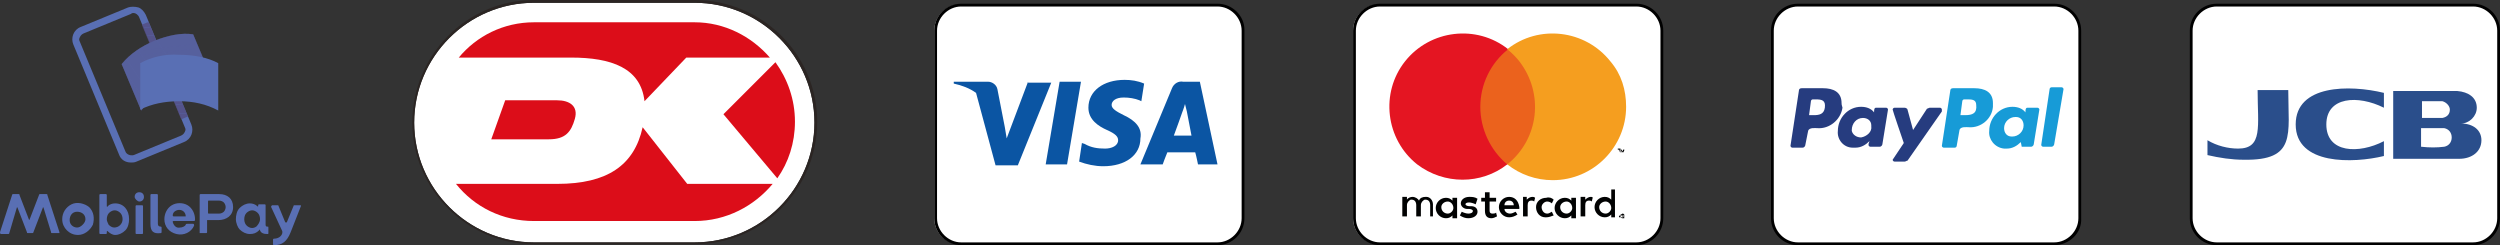
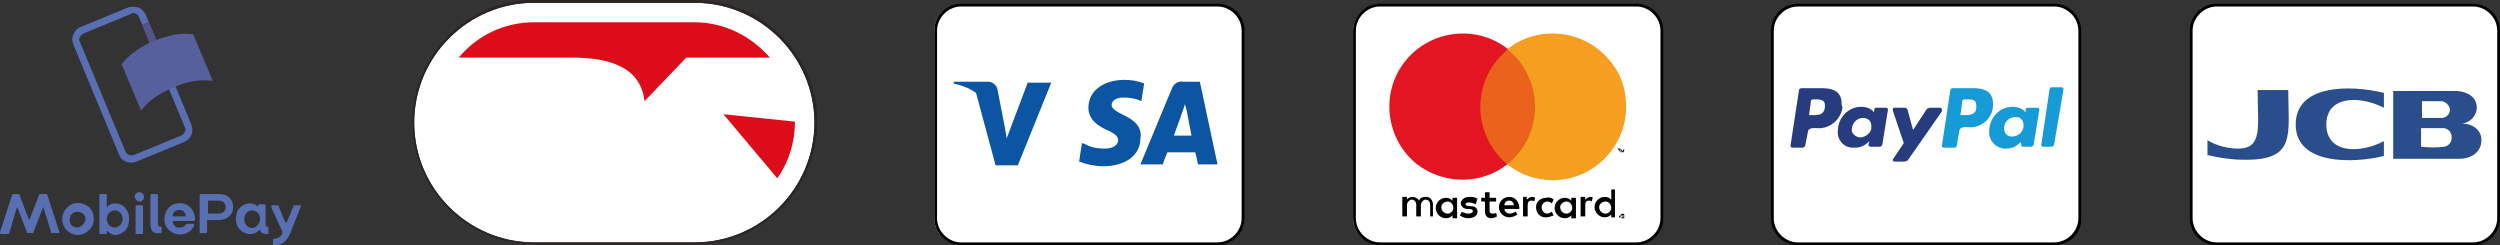
<svg xmlns="http://www.w3.org/2000/svg" xmlns:xlink="http://www.w3.org/1999/xlink" version="1.1" id="Layer_1" x="0px" y="0px" viewBox="0 0 269.2 26.4" style="enable-background:new 0 0 269.2 26.4;" xml:space="preserve">
  <rect x="0" y="0" width="269.2" height="26.4" fill="#333333" stroke="none" />
  <style type="text/css">
	.st0{fill:#FFFFFF;}
	.st1{fill:#0B55A3;}
	.st2{fill:#2A4E8B;}
	.st3{fill:#596FB4;}
	.st4{opacity:0.7;enable-background:new    ;}
	.st5{clip-path:url(#SVGID_2_);fill:#514779;}
	.st6{clip-path:url(#SVGID_4_);fill:#514779;}
	.st7{opacity:0.4;}
	.st8{opacity:0.9;enable-background:new    ;}
	.st9{clip-path:url(#SVGID_6_);fill:#514779;}
	.st10{clip-path:url(#SVGID_8_);fill:#514779;}
	.st11{fill:#2B2523;}
	.st12{fill:#DC0D19;}
	.st13{fill:#010202;}
	.st14{fill:#EB621D;}
	.st15{fill:#E41522;}
	.st16{fill:#F59E1F;}
	.st17{fill:none;}
	.st18{fill:#263C7F;}
	.st19{fill:#179BD7;}
</style>
  <g>
    <g>
      <g>
        <path class="st0" d="M133.8,3.3v20.2c0,1.5-1.2,2.8-2.8,2.8h-27.6c-1.5,0-2.8-1.2-2.8-2.8V3.3c0-1.5,1.2-2.8,2.8-2.8l0,0h27.6     C132.6,0.5,133.8,1.7,133.8,3.3L133.8,3.3z" />
        <path d="M131.1,26.4h-27.6c-1.6,0-2.9-1.3-2.9-2.9V3.3c0-1.6,1.3-2.9,2.9-2.9h27.6c1.6,0,2.9,1.3,2.9,2.8l0,0l0,0.1v20.2     C134,25.1,132.7,26.4,131.1,26.4z M103.5,0.7c-1.4,0-2.6,1.2-2.6,2.6v20.2c0,1.4,1.2,2.6,2.6,2.6h27.6c1.4,0,2.6-1.2,2.6-2.6     l0-20.2c0-1.4-1.2-2.6-2.6-2.6H103.5z" />
      </g>
      <g>
        <g>
          <path class="st1" d="M110.7,8.8l-2.3,6.1l-0.2-1.2l-0.8-4.1c-0.1-0.5-0.6-0.8-1-0.8h-3.7l0,0.2c0.9,0.2,1.7,0.5,2.4,1l2.1,7.8      l2.4,0l3.6-8.9H110.7z" />
        </g>
        <g>
-           <polygon class="st1" points="112.6,17.7 114.9,17.7 116.4,8.8 114.1,8.8     " />
-         </g>
+           </g>
        <g>
          <path class="st1" d="M121,12.4c-0.8-0.4-1.3-0.7-1.3-1.1c0-0.4,0.4-0.8,1.3-0.8c0.6,0,1.2,0.1,1.7,0.3l0.2,0.1l0.3-1.9      c-0.7-0.3-1.4-0.4-2.1-0.4c-2.3,0-3.9,1.2-3.9,3c0,1.3,1.1,2,2,2.4c0.9,0.4,1.2,0.7,1.2,1.1c0,0.6-0.7,0.9-1.4,0.9      c-0.8,0-1.5-0.1-2.2-0.5l-0.3-0.1l-0.3,2c0.8,0.3,1.7,0.5,2.6,0.5c2.4,0,4-1.2,4-3C123,13.8,122.3,13,121,12.4z" />
        </g>
        <g>
          <path class="st1" d="M129.2,8.8h-1.8c-0.5-0.1-1,0.2-1.2,0.7l-3.4,8.2h2.4c0,0,0.4-1.1,0.5-1.3h3c0.1,0.3,0.3,1.3,0.3,1.3l2.1,0      L129.2,8.8z M126.4,14.6c0.2-0.5,0.9-2.5,0.9-2.5c0,0,0.2-0.5,0.3-0.9l0.2,0.8l0,0c0,0,0.4,2.1,0.5,2.6H126.4z" />
        </g>
      </g>
    </g>
    <g>
      <g>
        <path class="st0" d="M269.1,3.3v20.2c0,1.5-1.2,2.8-2.8,2.8h-27.6c-1.5,0-2.8-1.2-2.8-2.8V3.3c0-1.5,1.2-2.8,2.8-2.8l0,0h27.6     C267.8,0.5,269.1,1.7,269.1,3.3z" />
        <path d="M266.3,26.4h-27.6c-1.6,0-2.9-1.3-2.9-2.9V3.3c0-1.6,1.3-2.9,2.9-2.9h27.6c1.6,0,2.9,1.3,2.9,2.9v20.2     C269.2,25.1,267.9,26.4,266.3,26.4z M238.7,0.7c-1.4,0-2.6,1.2-2.6,2.6v20.2c0,1.4,1.2,2.6,2.6,2.6h27.6c1.4,0,2.6-1.2,2.6-2.6     V3.3c0-1.4-1.2-2.6-2.6-2.6H238.7z" />
      </g>
      <g>
        <g>
          <path class="st2" d="M246.4,9.7h-3.3c0,3.9,0.6,6.3-2.1,6.3c-1.1,0-2.3-0.3-3.3-0.9v1.6c1.3,0.3,2.6,0.5,3.9,0.5      C247.3,17.3,246.4,14.5,246.4,9.7L246.4,9.7z" />
        </g>
        <g>
          <path class="st2" d="M247.2,13.4c0,4.4,6.2,4.2,9.5,3.4v-1.6c-2.7,1.4-6.2,1.3-6.2-1.8c0-3,3.4-3.2,6.2-1.8V10      C253,9.1,247.2,9.1,247.2,13.4z" />
        </g>
        <g>
          <path class="st2" d="M267.2,15.1c0-1.1-0.9-1.8-2.2-1.8v0c0.9,0,1.7-0.8,1.7-1.7c0-1.1-0.9-1.7-2.1-1.8c0,0,0.4,0-6.9,0v7.3h7.1      C266.2,17.1,267.2,16.3,267.2,15.1L267.2,15.1z M260.8,10.9c2.4,0,2.2,0,2.2,0c0.4,0.1,0.8,0.5,0.8,0.9c0,0.5-0.3,0.8-0.8,0.9      c-0.1,0-0.2,0-2.2,0V10.9z M263.2,15.8c-0.8,0.1-1.6,0.1-2.5,0v-2c0.8,0,1.6,0,2.5,0h0c0.5,0.1,0.8,0.5,0.8,1      C264,15.3,263.7,15.7,263.2,15.8z" />
        </g>
      </g>
    </g>
    <g>
      <g transform="translate(33)">
        <g>
          <path class="st3" d="M-18.9,17.5c-0.6,0-1.1-0.3-1.3-0.9l-4.9-11.8c-0.3-0.7,0-1.6,0.8-1.9l5.1-2.1c0.3-0.1,0.7-0.1,1.1,0      c0.3,0.1,0.6,0.4,0.8,0.8l4.9,11.8c0.3,0.7,0,1.6-0.8,1.9l-5.1,2.1C-18.5,17.5-18.7,17.5-18.9,17.5z M-18.6,1.4      c-0.1,0-0.2,0-0.3,0.1L-24,3.6c-0.2,0.1-0.3,0.2-0.4,0.4c-0.1,0.2-0.1,0.3,0,0.5l4.9,11.8c0.1,0.3,0.5,0.5,0.9,0.4l5.1-2.1l0,0      c0.2-0.1,0.3-0.2,0.4-0.4c0.1-0.2,0.1-0.3,0-0.5L-18,1.9C-18.1,1.6-18.4,1.4-18.6,1.4z" />
        </g>
        <g class="st4">
          <g>
            <defs>
              <rect id="SVGID_1_" x="-16.8" y="2.3" transform="matrix(0.924 -0.383 0.383 0.924 -3.096 -5.9)" width="0.8" height="5.1" />
            </defs>
            <clipPath id="SVGID_2_">
              <use xlink:href="#SVGID_1_" style="overflow:visible;" />
            </clipPath>
            <polygon class="st5" points="-17.7,6.2 -15.1,6 -15.1,7.3 -17.7,7.3      " />
            <polygon class="st5" points="-17.7,5.1 -15.1,4.9 -15.1,6 -17.7,6.2      " />
            <polygon class="st5" points="-17.7,3.9 -15.1,3.7 -15.1,4.9 -17.7,5.1      " />
            <polygon class="st5" points="-17.7,3 -15.1,2.8 -15.1,3.7 -17.7,3.9      " />
            <polygon class="st5" points="-17.7,2.5 -16,2.3 -15.1,2.3 -15.1,2.8 -17.7,3      " />
            <polygon class="st5" points="-16,2.3 -17.7,2.5 -17.7,2.3      " />
          </g>
        </g>
        <g class="st4">
          <g>
            <defs>
-               <rect id="SVGID_3_" x="-14.6" y="7.2" transform="matrix(0.924 -0.383 0.383 0.924 -4.948 -4.663)" width="0.8" height="5.7" />
-             </defs>
+               </defs>
            <clipPath id="SVGID_4_">
              <use xlink:href="#SVGID_3_" style="overflow:visible;" />
            </clipPath>
            <polygon class="st6" points="-12.7,8.6 -15.6,8.8 -15.6,7.3 -12.7,7.3      " />
            <polygon class="st6" points="-12.7,9.9 -15.6,10 -15.6,8.8 -12.7,8.6      " />
            <polygon class="st6" points="-12.7,11.2 -15.6,11.3 -15.6,10 -12.7,9.9      " />
            <polygon class="st6" points="-12.7,12.2 -15.6,12.3 -15.6,11.3 -12.7,11.2      " />
            <polygon class="st6" points="-12.7,12.8 -15.4,12.9 -15.6,12.9 -15.6,12.3 -12.7,12.2      " />
            <polygon class="st6" points="-15.4,12.9 -12.7,12.8 -12.7,12.9      " />
          </g>
        </g>
        <g>
          <path class="st3" d="M-14.3,9.4c-1.5,0.6-2.7,1.4-3.5,2.5l-2.1-5c0.9-1.1,2.1-1.9,3.5-2.5c1.5-0.6,3-0.9,4.2-0.7l2.1,5      C-11.6,8.5-13,8.8-14.3,9.4z" />
        </g>
        <g transform="translate(21 11)" class="st7">
          <g class="st8">
            <g>
              <defs>
                <path id="SVGID_5_" d="M-35.3-1.6C-36.8-1-38-0.2-38.8,0.9l-2.1-5c0.9-1.1,2.1-1.9,3.5-2.5c1.5-0.6,3-0.9,4.2-0.7l2.1,5         C-32.6-2.5-34-2.2-35.3-1.6z" />
              </defs>
              <clipPath id="SVGID_6_">
                <use xlink:href="#SVGID_5_" style="overflow:visible;" />
              </clipPath>
              <polygon class="st9" points="-40.9,-3.9 -37.7,0.9 -40.9,0.9       " />
              <polygon class="st9" points="-40.9,-5.4 -36.7,0.9 -37.7,0.9 -40.9,-3.9       " />
              <polygon class="st9" points="-40.4,-7.5 -34.7,0.9 -36.7,0.9 -40.9,-5.4 -40.9,-7.5       " />
              <polygon class="st9" points="-37.7,-7.5 -32,0.9 -34.7,0.9 -40.4,-7.5       " />
              <polygon class="st9" points="-32,0.9 -37.7,-7.5 -31.1,-7.5 -31.1,0.9       " />
            </g>
          </g>
          <g class="st4">
            <g>
              <defs>
                <path id="SVGID_7_" d="M-35.3-1.6C-36.8-1-38-0.2-38.8,0.9l-2.1-5c0.9-1.1,2.1-1.9,3.5-2.5c1.5-0.6,3-0.9,4.2-0.7l2.1,5         C-32.6-2.5-34-2.2-35.3-1.6z" />
              </defs>
              <clipPath id="SVGID_8_">
                <use xlink:href="#SVGID_7_" style="overflow:visible;" />
              </clipPath>
              <polygon class="st10" points="-40.9,-3.9 -31.1,-5.1 -31.1,0.9 -40.9,0.9       " />
              <polygon class="st10" points="-40.9,-4.8 -31.1,-6 -31.1,-5.1 -40.9,-3.9       " />
              <polygon class="st10" points="-40.9,-5.3 -31.1,-6.5 -31.1,-6 -40.9,-4.8       " />
              <polygon class="st10" points="-31.1,-6.5 -40.9,-5.3 -40.9,-7.5 -31.1,-7.5       " />
            </g>
          </g>
        </g>
        <g>
-           <path class="st3" d="M-13.7,10.9c-1.6,0-3,0.3-4.2,0.9V6.8c1.3-0.7,2.7-1,4.2-0.9c1.6,0,3.1,0.3,4.2,0.9v5.1      C-10.8,11.2-12.2,10.9-13.7,10.9z" />
-         </g>
+           </g>
      </g>
      <g>
        <path class="st3" d="M0,25L1.3,21c0-0.1,0.1-0.1,0.1-0.1h0.6c0.1,0,0.1,0,0.1,0.1l1,2.6c0,0.1,0.1,0.1,0.1,0l1-2.6     c0-0.1,0.1-0.1,0.1-0.1H5c0.1,0,0.1,0,0.1,0.1L6.4,25c0,0,0,0.1,0,0.1c0,0-0.1,0-0.1,0H5.6c-0.1,0-0.1,0-0.1-0.1l-0.8-2.6     c0-0.1-0.1-0.1-0.1,0l-1,2.6c0,0.1-0.1,0.1-0.1,0.1H3c-0.1,0-0.1,0-0.1-0.1l-1-2.6c0-0.1-0.1-0.1-0.1,0L1,25.1     c0,0.1-0.1,0.1-0.1,0.1H0.1C0.1,25.2,0,25.2,0,25C0,25.1,0,25.1,0,25L0,25z M6.7,23.6c0-0.7,0.4-1.3,1-1.6     c0.6-0.3,1.4-0.1,1.9,0.3c0.5,0.5,0.6,1.2,0.4,1.9c-0.3,0.6-0.9,1.1-1.6,1.1c-0.5,0-0.9-0.2-1.2-0.5S6.7,24.1,6.7,23.6z      M9.2,23.6c0-0.5-0.4-0.8-0.9-0.8c-0.5,0-0.8,0.4-0.8,0.9c0,0.5,0.4,0.8,0.8,0.8c0.2,0,0.4-0.1,0.6-0.3C9.1,24,9.2,23.8,9.2,23.6     L9.2,23.6z M11.6,24.9c-0.1-0.1-0.1,0-0.1,0.1v0.1c0,0.1-0.1,0.1-0.1,0.1h-0.6c-0.1,0-0.1-0.1-0.1-0.1V21c0-0.1,0.1-0.1,0.1-0.1     h0.6c0.1,0,0.1,0.1,0.1,0.1v1.2c0,0.1,0.1,0.1,0.1,0c0.2-0.2,0.5-0.3,0.8-0.3c0.9,0,1.5,0.7,1.5,1.7c0,0.4-0.1,0.9-0.4,1.2     c-0.3,0.3-0.7,0.5-1.1,0.5C12.1,25.3,11.8,25.1,11.6,24.9L11.6,24.9z M13.2,23.6c0-0.3-0.1-0.6-0.4-0.8c-0.3-0.2-0.6-0.2-0.9,0     c-0.3,0.2-0.4,0.5-0.4,0.8c0,0.2,0.1,0.4,0.2,0.6c0.2,0.2,0.4,0.3,0.6,0.3C12.8,24.5,13.2,24.1,13.2,23.6L13.2,23.6z M14.5,21.2     c0-0.3,0.2-0.5,0.5-0.5c0.3,0,0.5,0.2,0.5,0.5s-0.2,0.5-0.5,0.5C14.8,21.7,14.5,21.4,14.5,21.2z M14.6,25.1v-2.9     c0-0.1,0.1-0.1,0.1-0.1h0.6c0.1,0,0.1,0.1,0.1,0.1v2.9c0,0.1-0.1,0.1-0.1,0.1h-0.6C14.6,25.2,14.6,25.1,14.6,25.1z M16.2,24.1V21     c0-0.1,0.1-0.1,0.1-0.1h0.6c0.1,0,0.1,0.1,0.1,0.1v3.1c0,0.2,0.1,0.3,0.3,0.3c0.1,0,0.1,0.1,0.1,0.1v0.5c0,0.1-0.1,0.1-0.1,0.1     C16.5,25.2,16.2,24.9,16.2,24.1z M17.7,23.6c0-0.6,0.3-1.2,0.8-1.5c0.5-0.3,1.2-0.3,1.7,0c0.5,0.3,0.8,0.9,0.8,1.5     c0,0.1,0,0.2-0.1,0.2h-2.2c-0.1,0-0.1,0-0.1,0.1c0.1,0.4,0.4,0.7,0.8,0.6c0.2,0,0.5-0.1,0.6-0.3c0-0.1,0.1-0.1,0.2-0.1h0.6     c0.1,0,0.1,0.1,0.1,0.2c-0.3,0.7-1.1,1.1-1.9,0.9C18.2,25,17.7,24.4,17.7,23.6L17.7,23.6z M20,23.3C20,23.3,20.1,23.3,20,23.3     c0-0.4-0.3-0.7-0.7-0.7c-0.3,0-0.7,0.2-0.7,0.6c0,0,0,0.1,0.1,0.1H20z M21.5,25.1V21c0-0.1,0.1-0.1,0.1-0.1h2     c0.9,0,1.5,0.5,1.5,1.4s-0.7,1.4-1.6,1.4h-1.1c0,0-0.1,0-0.1,0c0,0,0,0.1,0,0.1v1.2c0,0.1-0.1,0.1-0.1,0.1h-0.7     C21.5,25.2,21.5,25.1,21.5,25.1z M23.6,23c0.2,0,0.4-0.1,0.5-0.2c0.1-0.1,0.2-0.3,0.2-0.5c0-0.2-0.1-0.4-0.2-0.5     c-0.1-0.1-0.3-0.2-0.5-0.2h-1.1c-0.1,0-0.1,0-0.1,0.1v1.2c0,0.1,0,0.1,0.1,0.1H23.6z M25.4,23.6c0-0.4,0.1-0.9,0.4-1.2     c0.3-0.3,0.7-0.5,1.1-0.5c0.3,0,0.6,0.1,0.8,0.3c0.1,0.1,0.1,0,0.1,0v-0.1c0-0.1,0.1-0.1,0.1-0.1h0.6c0.1,0,0.1,0.1,0.1,0.1v2.1     c0,0.2,0.1,0.2,0.2,0.2c0.1,0,0.1,0,0.1,0.1v0.6c0,0.1,0,0.1-0.1,0.1c-0.4,0-0.7-0.1-0.8-0.4c0-0.1-0.1-0.1-0.1,0     c-0.3,0.3-0.6,0.4-1,0.4c-0.4,0-0.8-0.2-1.1-0.5C25.6,24.5,25.4,24,25.4,23.6L25.4,23.6z M28,23.6c0-0.3-0.1-0.6-0.4-0.8     c-0.3-0.2-0.6-0.2-0.9,0c-0.3,0.2-0.4,0.5-0.4,0.8c0,0.3,0.1,0.6,0.4,0.8s0.6,0.2,0.9,0C27.8,24.2,28,23.9,28,23.6L28,23.6z      M29.4,26.3v-0.5c0-0.1,0.1-0.1,0.1-0.1c0.4,0,0.8-0.2,0.9-0.6c0-0.1,0-0.2,0-0.2l-1.2-2.6c0,0,0-0.1,0-0.1c0,0,0.1-0.1,0.1-0.1     h0.6c0.1,0,0.1,0.1,0.1,0.1l0.7,1.7c0.1,0.1,0.1,0.1,0.2,0l0.7-1.7c0-0.1,0.1-0.1,0.1-0.1h0.6c0,0,0.1,0,0.1,0c0,0,0,0.1,0,0.1     L31.3,25c-0.4,1-0.9,1.4-1.8,1.4C29.5,26.4,29.4,26.4,29.4,26.3C29.4,26.4,29.4,26.3,29.4,26.3z" />
      </g>
    </g>
    <g>
      <g>
        <g>
          <g>
            <path class="st0" d="M57.5,0.3c-7.1,0-12.9,5.8-12.9,12.9c0,7.1,5.8,12.9,12.9,12.9h17.3c7.1,0,12.9-5.8,12.9-12.9       c0-7.1-5.8-12.9-12.9-12.9H57.5z" />
          </g>
          <g>
            <path class="st11" d="M74.8,26.3H57.5c-7.2,0-13.1-5.9-13.1-13.1C44.4,5.9,50.3,0,57.5,0h17.3C82.1,0,88,5.9,88,13.1       C88,20.4,82.1,26.3,74.8,26.3 M57.5,0.3c-7.1,0-12.9,5.8-12.9,12.9c0,7.1,5.8,12.9,12.9,12.9h17.3c7.1,0,12.9-5.8,12.9-12.9       c0-7.1-5.8-12.9-12.9-12.9H57.5z" />
          </g>
          <g>
-             <path class="st12" d="M77.9,12.3l5.8,6.9c1.2-1.7,1.9-3.8,1.9-6.1c0-2.4-0.8-4.6-2.1-6.4L77.9,12.3z" />
+             <path class="st12" d="M77.9,12.3l5.8,6.9c1.2-1.7,1.9-3.8,1.9-6.1L77.9,12.3z" />
          </g>
          <g>
            <path class="st12" d="M61.5,6.2c4.3,0,7.5,1.1,7.9,4.7l4.5-4.7h9c-2-2.3-4.9-3.8-8.1-3.8H57.5c-3.3,0-6.2,1.5-8.1,3.8H61.5z" />
          </g>
          <g>
-             <path class="st12" d="M54.4,10.8L52.9,15h6.2c1.8,0,2.4-0.8,2.8-2.2c0.4-1.4-0.6-2-1.9-2H54.4z" />
-           </g>
-           <g>
-             <path class="st12" d="M74,19.8l-4.8-6.1c-0.9,4.1-3.8,6.1-9.2,6.1H49.1c2,2.5,5,4,8.4,4h17.3c3.4,0,6.4-1.6,8.4-4H74z" />
-           </g>
+             </g>
+           <g>
+             </g>
        </g>
      </g>
    </g>
    <g>
      <g>
        <path class="st0" d="M178.9,3.3v20.2c0,1.5-1.2,2.8-2.8,2.8h-27.6c-1.5,0-2.8-1.2-2.8-2.8V3.3c0-1.5,1.2-2.8,2.8-2.8h27.6     C177.7,0.5,178.9,1.7,178.9,3.3z" />
        <path d="M176.2,26.4h-27.6c-1.6,0-2.9-1.3-2.9-2.9V3.3c0-1.6,1.3-2.9,2.9-2.9h27.6c1.6,0,2.9,1.3,2.9,2.9v20.2     C179.1,25.1,177.8,26.4,176.2,26.4z M148.6,0.7c-1.4,0-2.6,1.2-2.6,2.6v20.2c0,1.4,1.2,2.6,2.6,2.6h27.6c1.4,0,2.6-1.2,2.6-2.6     V3.3c0-1.4-1.2-2.6-2.6-2.6H148.6z" />
      </g>
      <g id="Layer_2_1_">
        <g id="Layer_1-2">
          <g>
            <path class="st13" d="M154.3,23.3V22c0-0.4-0.3-0.8-0.7-0.8c0,0-0.1,0-0.1,0c-0.3,0-0.6,0.1-0.7,0.4c-0.1-0.2-0.4-0.4-0.7-0.4       c-0.2,0-0.5,0.1-0.6,0.3v-0.3H151v2.1h0.5v-1.2c0-0.3,0.2-0.5,0.4-0.6c0,0,0.1,0,0.1,0c0.3,0,0.5,0.2,0.5,0.6v1.2h0.5v-1.2       c0-0.3,0.2-0.5,0.4-0.6c0,0,0.1,0,0.1,0c0.3,0,0.5,0.2,0.5,0.6v1.2L154.3,23.3z M161.1,21.3h-0.7v-0.6h-0.5v0.6h-0.4v0.4h0.4v1       c0,0.5,0.2,0.8,0.7,0.8c0.2,0,0.4-0.1,0.6-0.2l-0.1-0.4c-0.1,0.1-0.3,0.1-0.4,0.1c-0.2,0-0.3-0.1-0.3-0.3v-1h0.7L161.1,21.3z        M165,21.2c-0.2,0-0.4,0.1-0.6,0.3v-0.3H164v2.1h0.5v-1.2c0-0.3,0.1-0.5,0.4-0.5c0.1,0,0.2,0,0.3,0.1l0.1-0.4       C165.2,21.2,165.1,21.2,165,21.2L165,21.2z M159.1,21.4c-0.3-0.2-0.6-0.2-0.9-0.2c-0.5,0-0.9,0.3-0.9,0.7       c0,0.3,0.3,0.6,0.7,0.6l0.2,0c0.2,0,0.4,0.1,0.4,0.2c0,0.2-0.2,0.3-0.5,0.3c-0.2,0-0.5-0.1-0.7-0.2l-0.2,0.4       c0.3,0.2,0.6,0.3,0.9,0.3c0.6,0,1-0.3,1-0.7s-0.3-0.6-0.7-0.6l-0.2,0c-0.2,0-0.4-0.1-0.4-0.2c0-0.1,0.1-0.2,0.4-0.2       c0.2,0,0.5,0.1,0.7,0.2L159.1,21.4z M171.3,21.2c-0.2,0-0.4,0.1-0.6,0.3v-0.3h-0.5v2.1h0.5v-1.2c0-0.3,0.1-0.5,0.4-0.5       c0.1,0,0.2,0,0.3,0.1l0.1-0.4C171.5,21.2,171.4,21.2,171.3,21.2L171.3,21.2z M165.4,22.3c0,0.6,0.4,1.1,1,1.1c0,0,0.1,0,0.1,0       c0.3,0,0.5-0.1,0.8-0.2l-0.2-0.4c-0.2,0.1-0.3,0.2-0.5,0.2c-0.4,0-0.6-0.4-0.6-0.7c0-0.3,0.3-0.6,0.6-0.6       c0.2,0,0.4,0.1,0.5,0.2l0.2-0.4c-0.2-0.2-0.5-0.3-0.8-0.2c-0.6,0-1.1,0.4-1.1,1C165.4,22.2,165.4,22.3,165.4,22.3L165.4,22.3z        M169.7,22.3v-1h-0.5v0.3c-0.2-0.2-0.4-0.3-0.7-0.3c-0.6,0-1.1,0.5-1.1,1.1c0,0.6,0.5,1.1,1.1,1.1c0.3,0,0.5-0.1,0.7-0.3v0.3       h0.5V22.3z M168,22.3c0-0.3,0.3-0.6,0.7-0.6c0.3,0,0.6,0.3,0.6,0.7c0,0.3-0.3,0.6-0.6,0.6C168.3,23,168,22.7,168,22.3       C168,22.3,168,22.3,168,22.3z M162.5,21.2c-0.6,0-1.1,0.5-1.1,1.1c0,0.6,0.5,1.1,1.1,1.1l0,0c0.3,0,0.6-0.1,0.9-0.3l-0.2-0.3       c-0.2,0.1-0.4,0.2-0.6,0.2c-0.3,0-0.6-0.2-0.6-0.5h1.6c0-0.1,0-0.1,0-0.2C163.5,21.6,163.1,21.2,162.5,21.2L162.5,21.2z        M162.5,21.6c0.3,0,0.5,0.2,0.5,0.5c0,0,0,0,0,0H162C162,21.8,162.2,21.6,162.5,21.6L162.5,21.6z M173.9,22.3v-1.9h-0.4v1.1       c-0.2-0.2-0.4-0.3-0.7-0.3c-0.6,0-1.1,0.5-1.1,1.1c0,0.6,0.5,1.1,1.1,1.1c0.3,0,0.5-0.1,0.7-0.3v0.3h0.4V22.3z M174.7,23       C174.7,23,174.7,23.1,174.7,23c0.1,0,0.1,0,0.2,0.1c0,0,0,0,0,0.1c0,0.1,0,0.1,0,0.2c0,0,0,0,0,0.1c0,0,0,0-0.1,0       c0,0-0.1,0-0.1,0c-0.1,0-0.2-0.1-0.2-0.1c0-0.1,0-0.1,0-0.2c0,0,0,0,0-0.1C174.5,23.1,174.6,23.1,174.7,23       C174.6,23,174.6,23,174.7,23L174.7,23z M174.7,23.4C174.7,23.4,174.7,23.4,174.7,23.4c0.1,0,0.1,0,0.1,0c0.1-0.1,0.1-0.2,0-0.2       c0,0,0,0-0.1,0c0,0,0,0-0.1,0c0,0,0,0-0.1,0c0,0,0,0-0.1,0c-0.1,0.1-0.1,0.2,0,0.2C174.6,23.4,174.6,23.4,174.7,23.4       C174.6,23.4,174.7,23.4,174.7,23.4L174.7,23.4z M174.7,23.2C174.7,23.2,174.7,23.2,174.7,23.2       C174.8,23.2,174.8,23.2,174.7,23.2c0.1,0.1,0.1,0.1,0.1,0.1c0,0,0,0,0,0l0.1,0.1h-0.1l-0.1-0.1h0v0.1h0L174.7,23.2L174.7,23.2z        M174.6,23.2L174.6,23.2L174.6,23.2C174.7,23.2,174.7,23.2,174.6,23.2C174.7,23.2,174.7,23.2,174.6,23.2       C174.7,23.2,174.7,23.2,174.6,23.2C174.7,23.2,174.7,23.2,174.6,23.2L174.6,23.2z M172.2,22.3c0-0.3,0.3-0.6,0.7-0.6       c0.3,0,0.6,0.3,0.6,0.7c0,0.3-0.3,0.6-0.6,0.6C172.5,23,172.2,22.7,172.2,22.3C172.2,22.3,172.2,22.3,172.2,22.3z M156.9,22.3       v-1h-0.5v0.3c-0.2-0.2-0.4-0.3-0.7-0.3c-0.6,0-1.1,0.5-1.1,1.1c0,0.6,0.5,1.1,1.1,1.1c0.3,0,0.5-0.1,0.7-0.3v0.3h0.5       L156.9,22.3z M155.2,22.3c0-0.3,0.3-0.6,0.7-0.6c0.3,0,0.6,0.3,0.6,0.7c0,0.3-0.3,0.6-0.6,0.6C155.5,23,155.2,22.7,155.2,22.3       C155.2,22.3,155.2,22.3,155.2,22.3L155.2,22.3z" />
          </g>
          <g id="_Group_">
            <g>
              <rect x="159" y="5.3" class="st14" width="6.9" height="12.4" />
            </g>
            <g id="_Path_">
              <path class="st15" d="M159.4,11.5c0-2.4,1.1-4.7,3-6.2c-3.4-2.7-8.4-2.1-11.1,1.3c-2.7,3.4-2.1,8.4,1.3,11.1        c2.9,2.2,6.9,2.2,9.7,0C160.5,16.2,159.4,13.9,159.4,11.5z" />
            </g>
            <g>
              <path class="st16" d="M175.1,11.5c0,4.3-3.5,7.9-7.9,7.9c-1.8,0-3.5-0.6-4.9-1.7c3.4-2.7,4-7.6,1.3-11.1        c-0.4-0.5-0.8-0.9-1.3-1.3c3.4-2.7,8.4-2.1,11.1,1.3C174.6,8,175.1,9.7,175.1,11.5L175.1,11.5z" />
            </g>
            <g>
              <path d="M174.4,16.4v-0.3h0.1v-0.1h-0.3v0.1h0.1L174.4,16.4L174.4,16.4z M174.9,16.4v-0.3h-0.1l-0.1,0.2l-0.1-0.2h-0.1v0.3        h0.1v-0.2l0.1,0.2h0.1l0.1-0.2L174.9,16.4L174.9,16.4z" />
            </g>
          </g>
        </g>
      </g>
    </g>
    <g>
      <g>
        <path class="st0" d="M224,3.3v20.2c0,1.5-1.2,2.8-2.8,2.8h-27.6c-1.5,0-2.8-1.2-2.8-2.8V3.3c0-1.5,1.2-2.8,2.8-2.8h27.6     C222.8,0.5,224,1.7,224,3.3z" />
        <path d="M221.2,26.4h-27.6c-1.6,0-2.9-1.3-2.9-2.9V3.3c0-1.6,1.3-2.9,2.9-2.9h27.6c1.6,0,2.9,1.3,2.9,2.9v20.2     C224.2,25.1,222.8,26.4,221.2,26.4z M193.6,0.7c-1.4,0-2.6,1.2-2.6,2.6v20.2c0,1.4,1.2,2.6,2.6,2.6h27.6c1.4,0,2.6-1.2,2.6-2.6     V3.3c0-1.4-1.2-2.6-2.6-2.6H193.6z" />
      </g>
      <g>
        <path class="st17" d="M200.7,12.6C200.6,12.6,200.6,12.6,200.7,12.6c-0.7,0-1.3,0.6-1.2,1.3c0,0,0,0.1,0,0.1     c0,0.5,0.5,0.8,0.9,0.7c0,0,0,0,0,0c0.7,0,1.2-0.6,1.2-1.2c0,0,0-0.1,0-0.1C201.5,12.9,201.1,12.6,200.7,12.6z" />
      </g>
      <g>
        <path class="st18" d="M209.1,11.8c0-0.1-0.1-0.2-0.2-0.2h-1.1c-0.1,0-0.2,0.1-0.3,0.1L206,14l-0.6-2.2c0-0.1-0.2-0.2-0.3-0.2H204     c-0.1,0-0.2,0.1-0.2,0.2c0,0.1,1.1,3.3,1.2,3.6c-0.4,0.6-0.8,1.2-1.2,1.8c0,0.1,0.1,0.2,0.2,0.2h1.1c0.1,0,0.2-0.1,0.3-0.1     l3.7-5.3C209.1,11.8,209.1,11.8,209.1,11.8z" />
      </g>
      <g>
        <path class="st18" d="M203.1,11.6C203.1,11.6,203.1,11.6,203.1,11.6l-1.1,0c-0.2,0-0.2,0.3-0.2,0.5c-0.3-0.4-0.8-0.6-1.4-0.6     c-1.4,0-2.5,1.2-2.5,2.6c-0.1,0.9,0.6,1.8,1.6,1.8c0.1,0,0.2,0,0.3,0c0.6,0,1.1-0.3,1.5-0.7c0,0.1-0.1,0.2-0.1,0.4     c0,0.1,0.1,0.2,0.2,0.2h1c0.2,0,0.3-0.2,0.3-0.3l0.6-3.7C203.3,11.7,203.2,11.6,203.1,11.6z M200.4,14.8     C200.3,14.8,200.3,14.8,200.4,14.8c-0.5,0-0.9-0.3-1-0.7c0,0,0-0.1,0-0.1c0-0.7,0.5-1.3,1.2-1.3c0,0,0,0,0,0     c0.5,0,0.9,0.3,0.9,0.8c0,0,0,0.1,0,0.1C201.6,14.2,201,14.7,200.4,14.8z" />
      </g>
      <g>
        <path class="st18" d="M198.3,11.1c0-1.2-0.9-1.6-2-1.6H194c-0.2,0-0.3,0.1-0.3,0.3l-0.9,5.9c0,0.1,0.1,0.2,0.2,0.2c0,0,0,0,0,0     h1.1c0.2,0,0.3-0.2,0.3-0.3l0.3-1.5c0.1-0.4,0.8-0.3,1-0.3c1.3,0.1,2.5-0.9,2.7-2.2C198.3,11.3,198.3,11.2,198.3,11.1z      M196.5,11.6c-0.1,0.7-0.6,0.8-1.2,0.8l-0.5,0l0.2-1.5c0-0.1,0.1-0.2,0.2-0.2h0.3h0C196.2,10.7,196.6,10.8,196.5,11.6z" />
      </g>
      <g>
        <path class="st19" d="M217.7,15.8h1c0.2,0,0.3-0.2,0.3-0.3l0.6-3.7c0-0.1-0.1-0.2-0.2-0.2c0,0,0,0,0,0l0,0h-1.1     c-0.2,0-0.2,0.3-0.2,0.5c-0.3-0.4-0.8-0.6-1.4-0.6c-1.4,0-2.5,1.2-2.5,2.6c-0.1,0.9,0.6,1.8,1.6,1.9c0.1,0,0.2,0,0.3,0     c0.6,0,1.1-0.3,1.5-0.7 M217.9,13.5c0,0.7-0.6,1.2-1.2,1.2c0,0-0.1,0-0.1,0c-0.5,0-0.8-0.4-0.8-0.9c0,0,0,0,0,0     c0-0.7,0.6-1.2,1.2-1.2l0,0c0,0,0.1,0,0.1,0C217.6,12.6,217.9,13,217.9,13.5C217.9,13.5,217.9,13.5,217.9,13.5z" />
      </g>
      <g>
        <path class="st19" d="M214.6,11.1c0-1.2-0.9-1.6-2-1.6h-2.3c-0.2,0-0.3,0.1-0.3,0.3l-0.9,5.9c0,0.1,0.1,0.2,0.2,0.2c0,0,0,0,0,0     h1.2c0.1,0,0.2-0.1,0.2-0.2l0.3-1.7c0.1-0.4,0.8-0.3,1-0.3c1.3,0.1,2.5-0.9,2.6-2.2C214.6,11.3,214.6,11.2,214.6,11.1z      M211.6,12.4l-0.5,0l0.2-1.5c0,0,0,0,0,0c0-0.1,0.1-0.2,0.2-0.2h0.3l0,0c0.5,0,1,0,1,0.6C212.9,12.2,212.4,12.4,211.6,12.4z" />
      </g>
      <g>
        <path class="st19" d="M222.2,9.6c0-0.1-0.1-0.2-0.2-0.2h-1.1c-0.1,0-0.2,0.1-0.2,0.2l-0.9,6l0,0c0,0.1,0.1,0.2,0.2,0.2h0.9     c0.2,0,0.3-0.2,0.3-0.3L222.2,9.6L222.2,9.6L222.2,9.6z" />
      </g>
    </g>
  </g>
</svg>